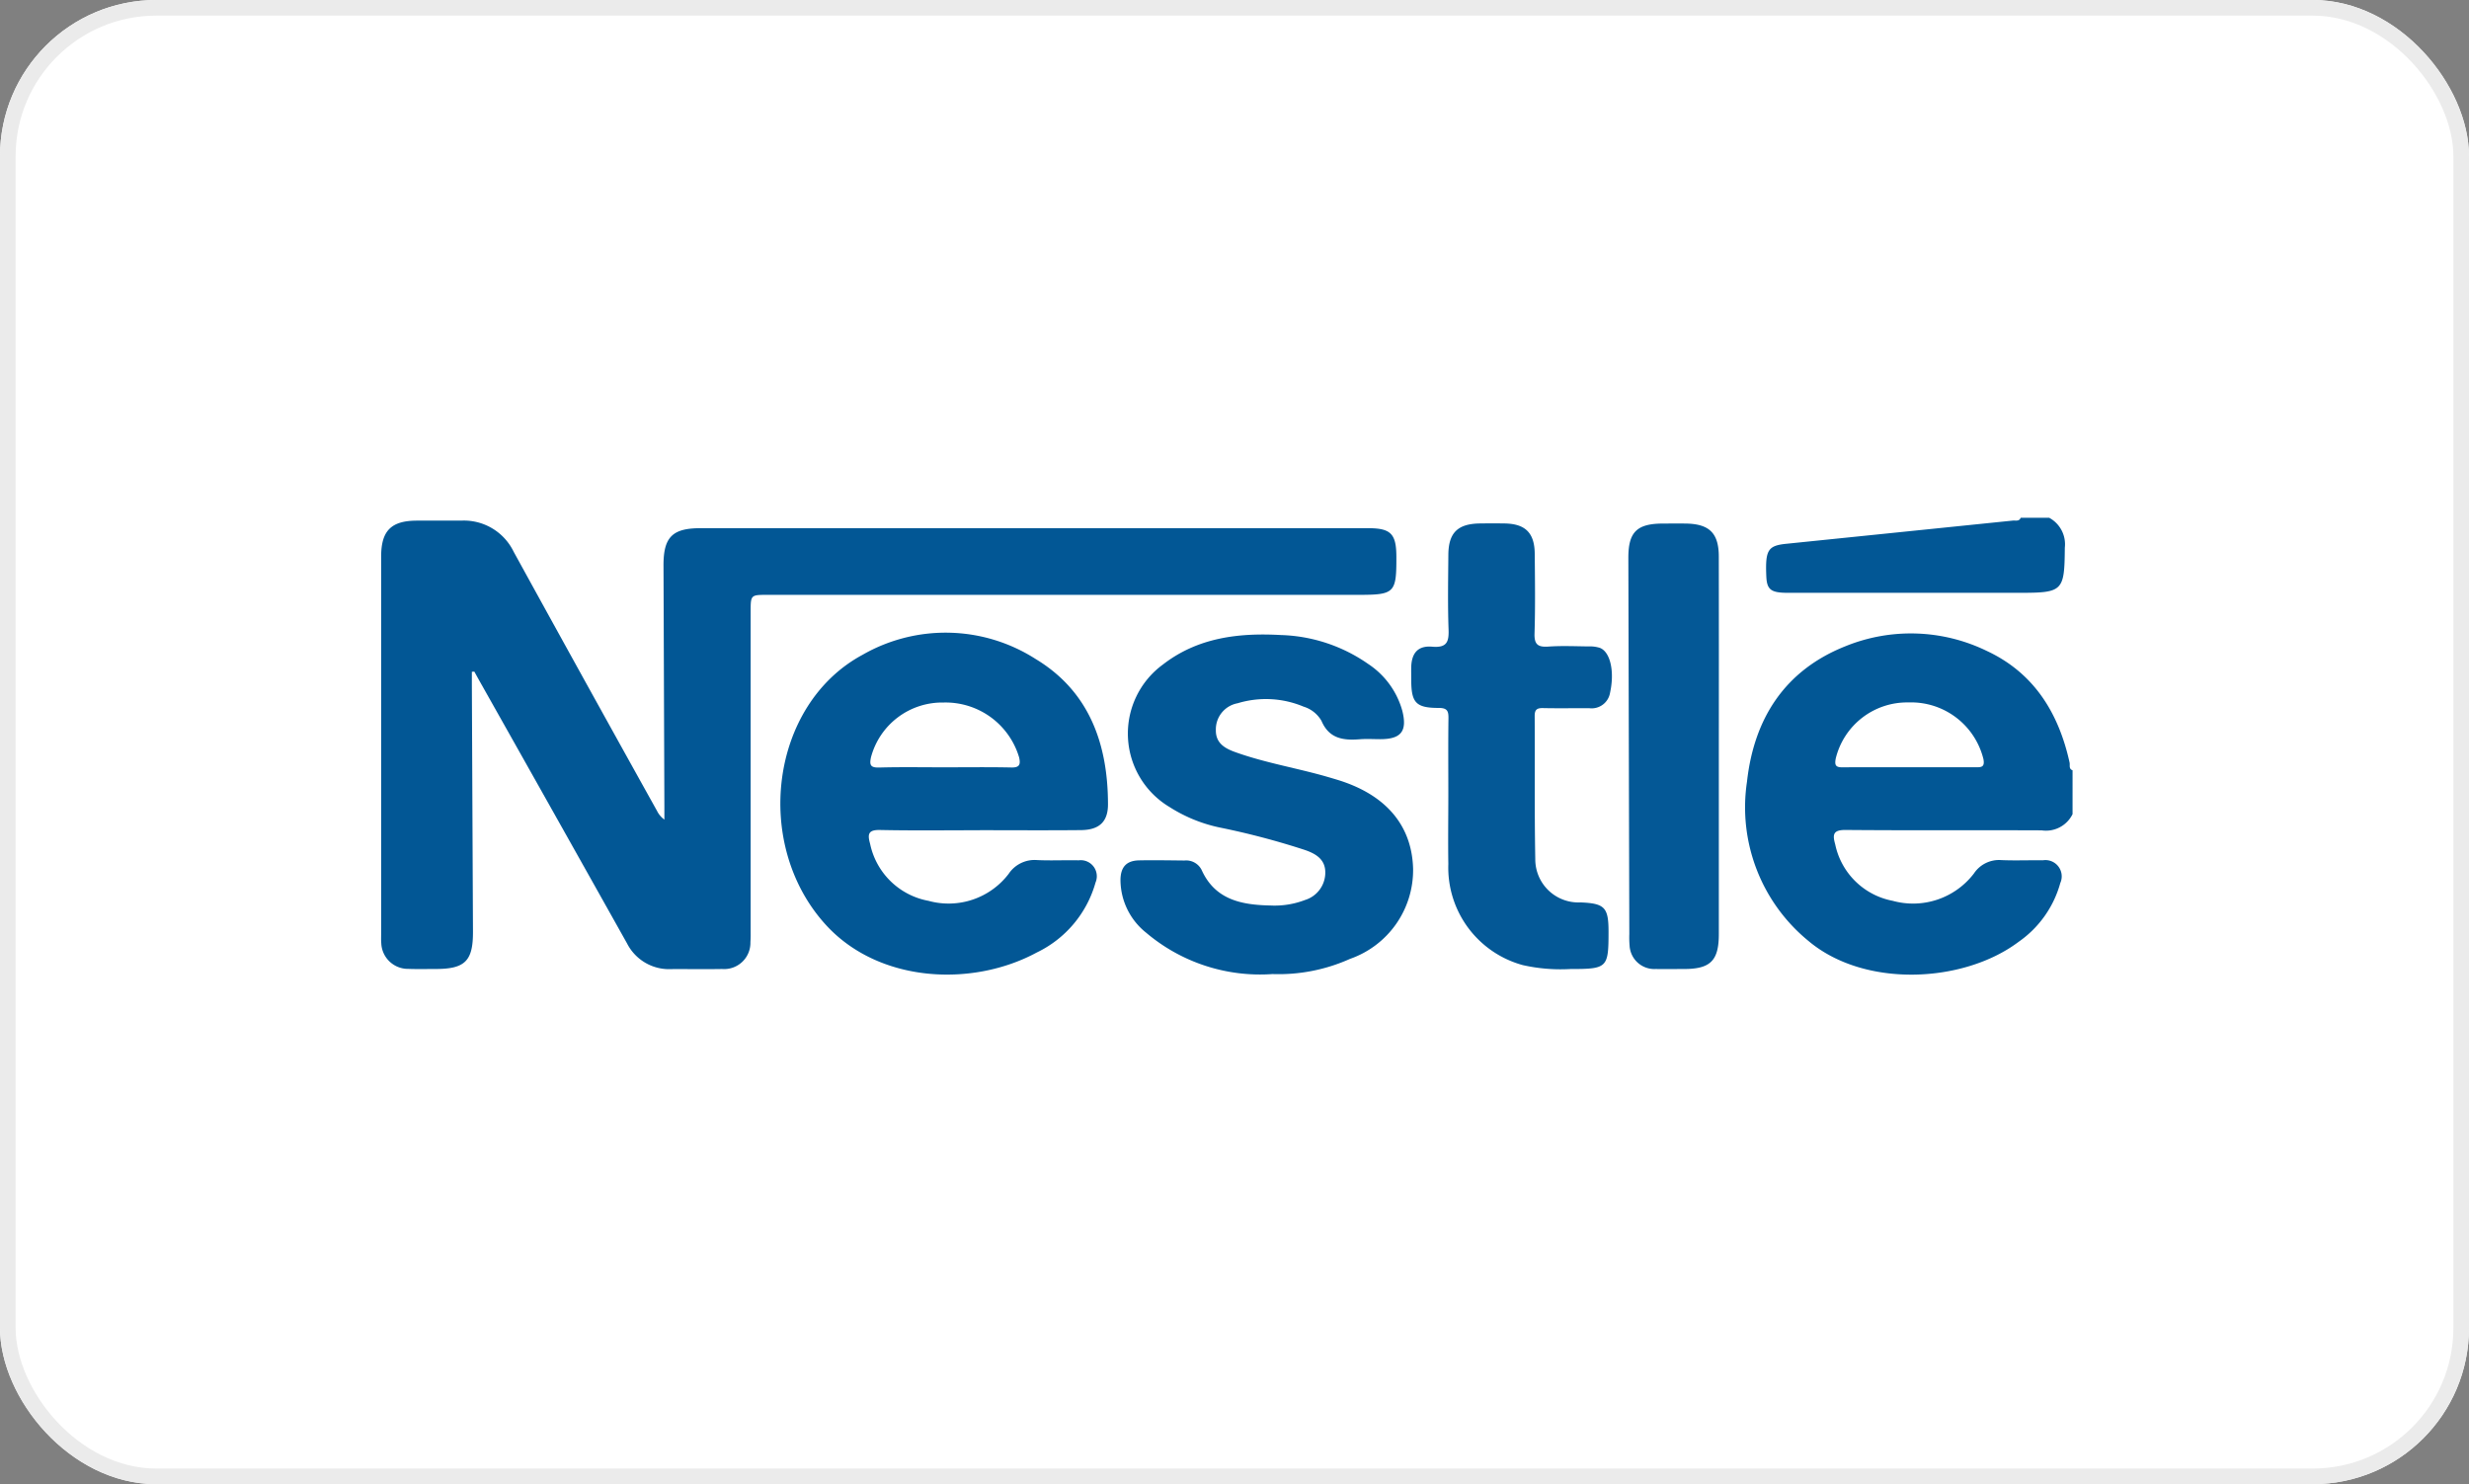
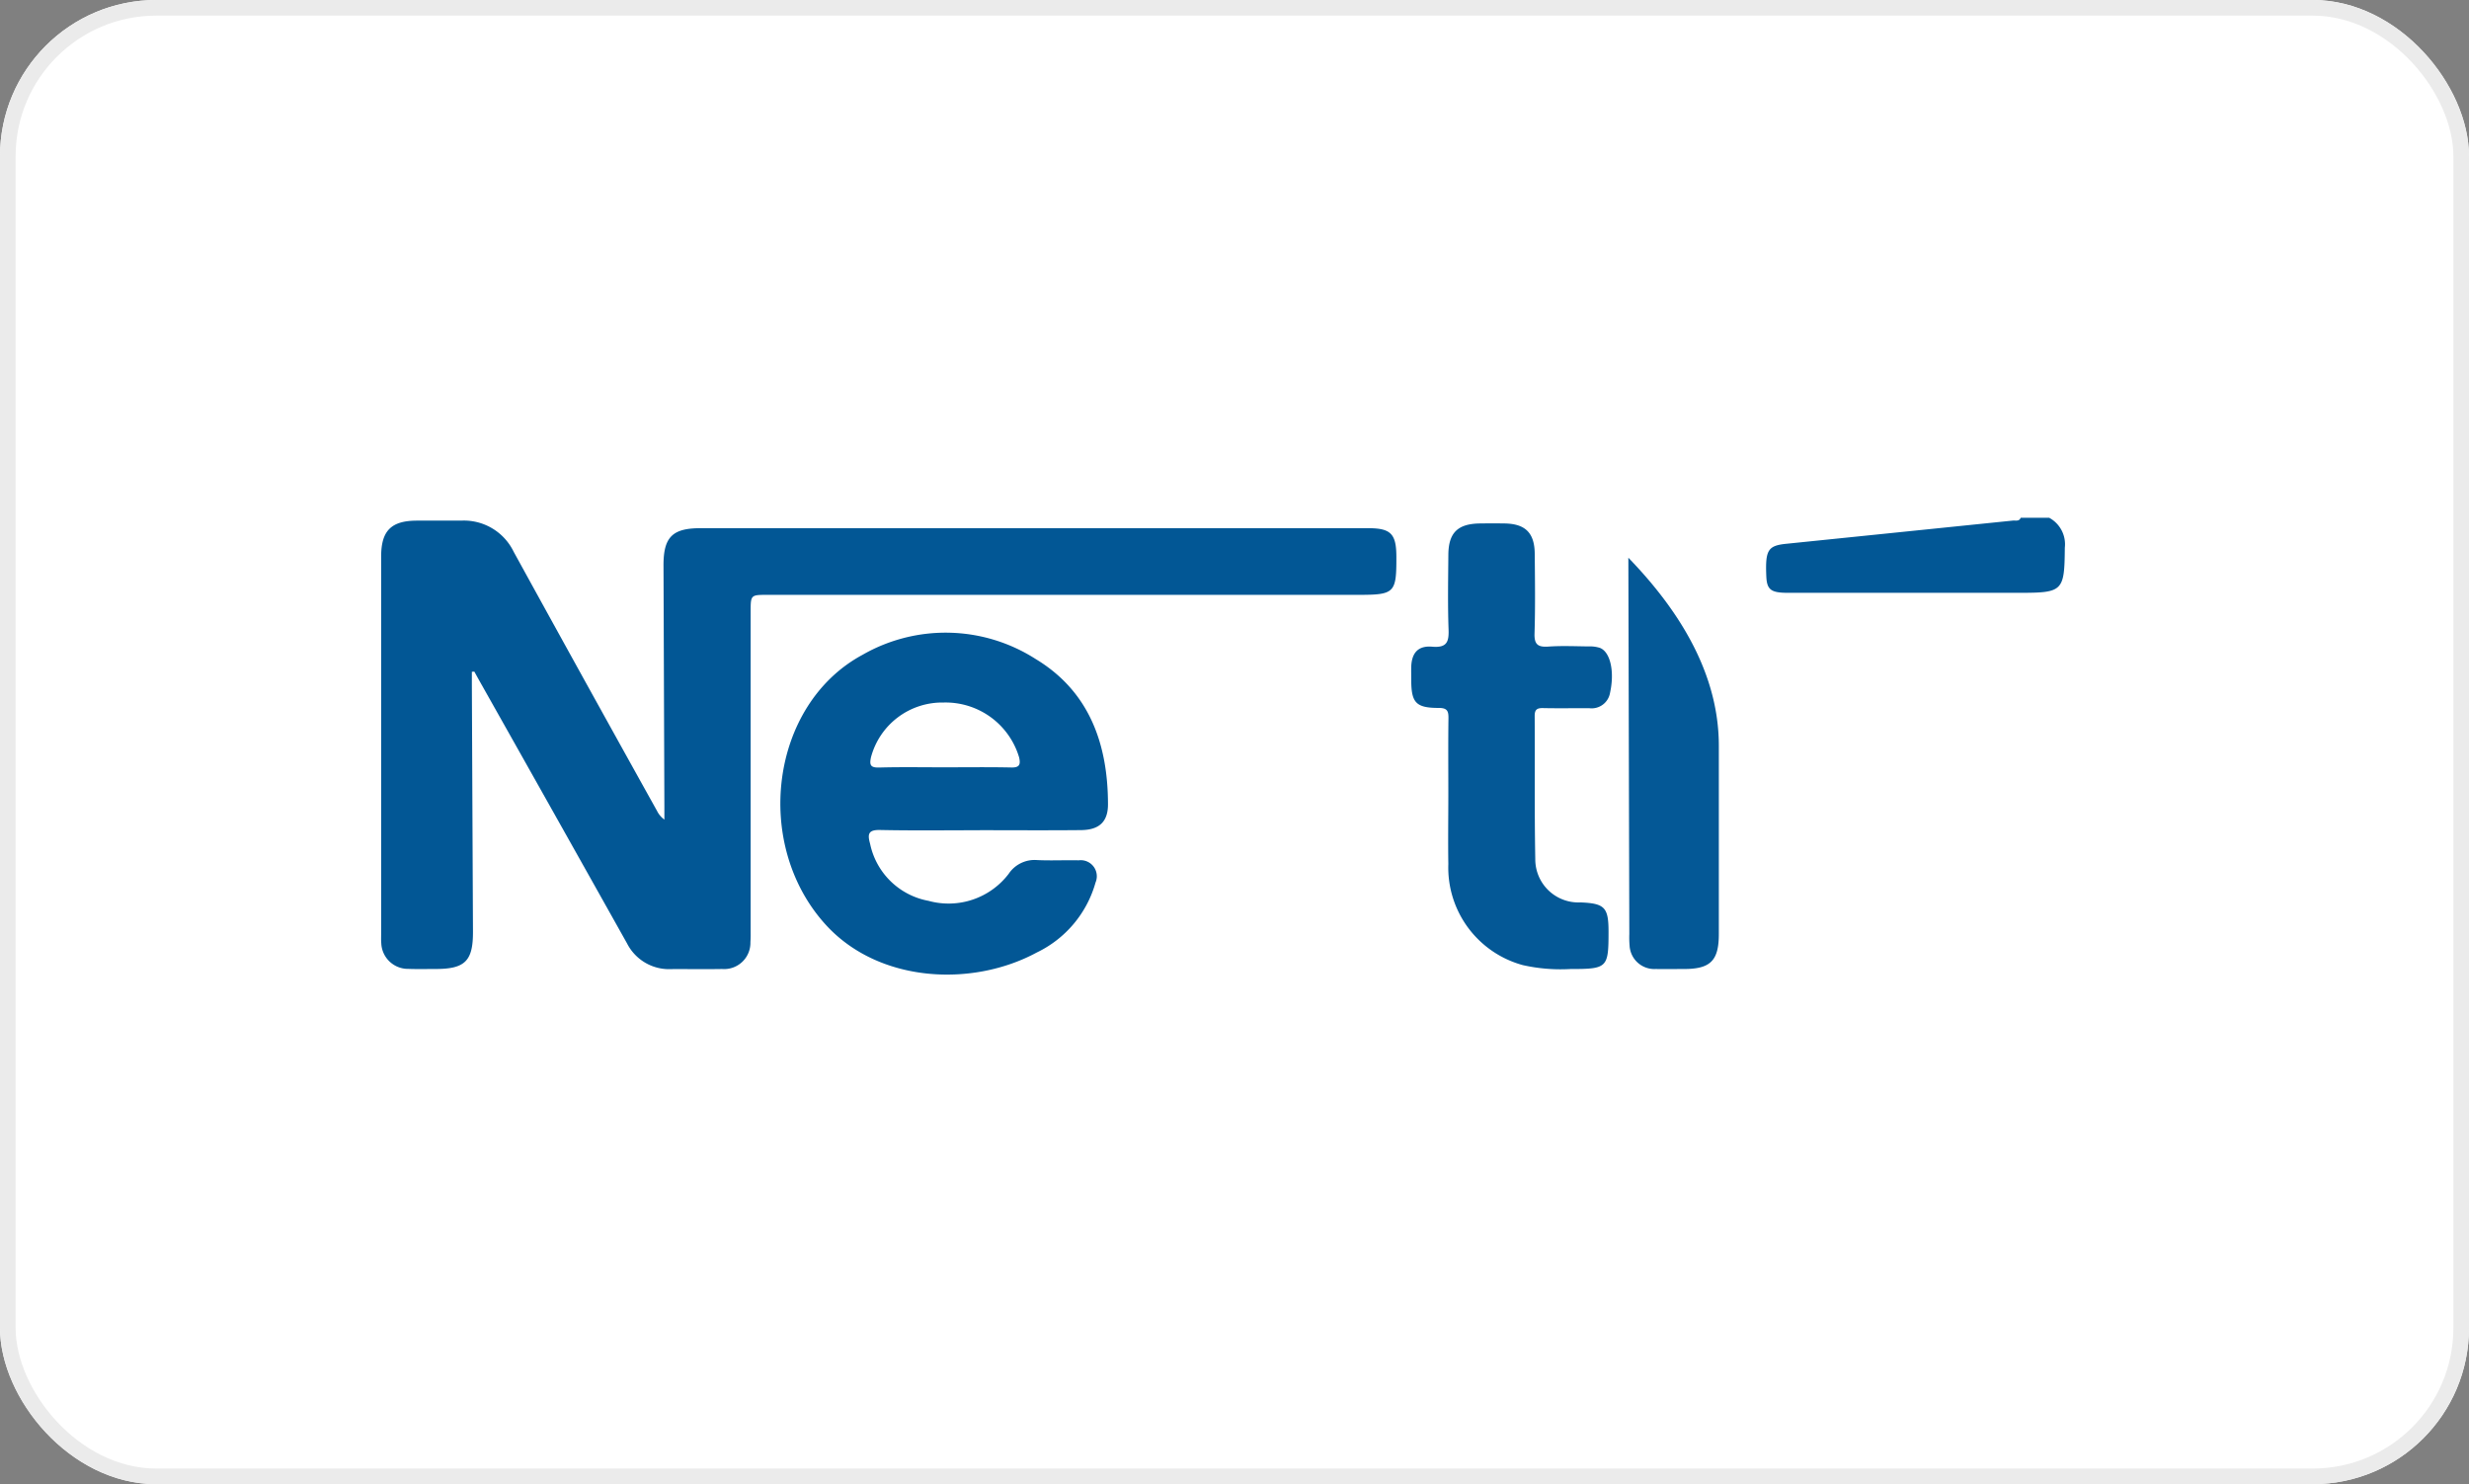
<svg xmlns="http://www.w3.org/2000/svg" width="158" height="95" viewBox="0 0 158 95">
  <rect x="0" y="0" width="158" height="95" fill="#808080" stroke="none" />
  <g id="nestle" transform="translate(-879 -956)">
    <g id="Rectangle_1468" data-name="Rectangle 1468" transform="translate(879 956)" fill="#fff" stroke="#ebebeb" stroke-width="1">
      <rect width="158" height="95" rx="10" stroke="none" />
      <rect x="0.5" y="0.5" width="157" height="94" rx="9.5" fill="none" />
    </g>
    <g id="Group_103" data-name="Group 103" transform="translate(-357.604 -3645.702)">
-       <path id="Path_145" data-name="Path 145" d="M1806.663,4690.9a1.894,1.894,0,0,1-1.98,1.038c-4.177-.018-8.355.011-12.532-.025-.792-.007-.863.269-.679.911a4.645,4.645,0,0,0,3.678,3.624,4.9,4.9,0,0,0,5.2-1.748,1.93,1.93,0,0,1,1.76-.858c.884.038,1.77,0,2.655.012a1.042,1.042,0,0,1,1.113,1.456,6.781,6.781,0,0,1-2.664,3.762c-3.525,2.654-9.885,2.974-13.474-.073a11.045,11.045,0,0,1-3.911-10.176c.444-4.015,2.4-7.125,6.31-8.674a11.1,11.1,0,0,1,9.026.3c3.03,1.409,4.611,3.98,5.308,7.152.037.169-.065.4.19.494Zm-10.543-3c1.437,0,2.874,0,4.31,0,.367,0,.631.02.531-.517a4.765,4.765,0,0,0-4.8-3.633,4.7,4.7,0,0,0-4.653,3.589c-.09.47.027.571.471.565C1793.357,4687.891,1794.739,4687.9,1796.12,4687.9Z" transform="translate(-437.429 -37.086)" fill="#025795" />
      <path id="Path_146" data-name="Path 146" d="M1811.736,4634.844a1.927,1.927,0,0,1,1,1.918c-.023,2.774-.114,2.886-2.877,2.886h-14.843c-1.09,0-1.347-.2-1.383-1.062-.07-1.671.1-1.956,1.274-2.076q7.253-.742,14.506-1.486c.174-.018.4.069.5-.179Z" transform="translate(-443.997)" fill="#025795" />
      <path id="Path_147" data-name="Path 147" d="M1266.8,4645.589c0,.263,0,.525,0,.788q.035,7.918.071,15.836c.009,1.883-.5,2.4-2.393,2.4-.581,0-1.163.015-1.743-.007a1.709,1.709,0,0,1-1.732-1.648c-.017-.191-.008-.385-.008-.577q0-12.083,0-24.167c0-1.655.641-2.3,2.3-2.3.941,0,1.881,0,2.822,0a3.534,3.534,0,0,1,3.357,1.99q4.566,8.31,9.178,16.595a1.5,1.5,0,0,0,.468.552c0-.279,0-.559,0-.837q-.028-7.712-.056-15.424c-.006-1.812.562-2.391,2.354-2.392h42.745c1.44,0,1.793.357,1.8,1.807.008,2.354-.1,2.46-2.473,2.46H1285.72c-1.08,0-1.08,0-1.08,1.111q0,10.145,0,20.29c0,.275.007.551-.014.824a1.681,1.681,0,0,1-1.814,1.724c-1.079.019-2.158,0-3.237.006a3.012,3.012,0,0,1-2.845-1.645q-4.676-8.344-9.372-16.677c-.135-.24-.268-.48-.4-.72Z" transform="translate(0 -0.887)" fill="#025795" />
      <path id="Path_148" data-name="Path 148" d="M1427.309,4691.693c-2.13,0-4.261.029-6.39-.016-.757-.016-.814.261-.643.872a4.684,4.684,0,0,0,3.741,3.663,4.833,4.833,0,0,0,5.126-1.724,1.992,1.992,0,0,1,1.83-.885c.883.042,1.77-.005,2.655.015a1.028,1.028,0,0,1,1.077,1.422,7.092,7.092,0,0,1-3.763,4.48c-4.141,2.238-10.086,1.931-13.463-1.736-4.731-5.137-3.617-14.13,2.325-17.325a10.68,10.68,0,0,1,11.069.274c3.44,2.075,4.624,5.449,4.629,9.3,0,1.116-.559,1.639-1.72,1.651-2.157.022-4.315.006-6.473.006Zm-2.3-4.028c1.436,0,2.873-.02,4.309.011.53.011.595-.195.5-.636a4.907,4.907,0,0,0-4.838-3.522,4.717,4.717,0,0,0-4.644,3.5c-.112.513-.025.675.53.661C1422.249,4687.641,1423.631,4687.665,1425.012,4687.665Z" transform="translate(-127.994 -36.848)" fill="#025795" />
-       <path id="Path_149" data-name="Path 149" d="M1555.061,4701.475a11.276,11.276,0,0,1-8.093-2.653,4.333,4.333,0,0,1-1.636-3.378c.01-.822.383-1.232,1.195-1.247.967-.019,1.936,0,2.9.009a1.106,1.106,0,0,1,1.1.609c.869,1.923,2.582,2.234,4.412,2.271a5.432,5.432,0,0,0,2.2-.351,1.835,1.835,0,0,0,1.3-1.736c.016-.876-.623-1.235-1.329-1.475a49.018,49.018,0,0,0-5.438-1.432,9.616,9.616,0,0,1-3.195-1.306,5.477,5.477,0,0,1-.426-9.126c2.222-1.724,4.843-2.038,7.543-1.886a10.267,10.267,0,0,1,5.582,1.846,5.277,5.277,0,0,1,2.191,3c.328,1.307-.071,1.816-1.4,1.82-.443,0-.887-.029-1.327.006-1.055.083-1.96-.037-2.446-1.181a2,2,0,0,0-1.148-.909,6.23,6.23,0,0,0-4.218-.215,1.7,1.7,0,0,0-1.392,1.72c-.012.865.62,1.186,1.277,1.42,1.977.705,4.061,1.032,6.068,1.631.317.095.635.186.946.3,2.768,1,4.261,2.9,4.331,5.521a6.021,6.021,0,0,1-4.037,5.77A11.131,11.131,0,0,1,1555.061,4701.475Z" transform="translate(-237.025 -37.424)" fill="#025795" />
      <path id="Path_150" data-name="Path 150" d="M1659.5,4654.25c0-1.593-.014-3.187.008-4.78.006-.459-.059-.679-.616-.679-1.474,0-1.766-.335-1.766-1.811,0-.275-.008-.55,0-.824.031-.889.439-1.362,1.338-1.285.931.08,1.08-.295,1.051-1.1-.058-1.591-.026-3.187-.014-4.78.01-1.416.6-1.989,2.024-2.008.525-.007,1.051-.008,1.576,0,1.322.021,1.915.6,1.928,1.93.016,1.7.04,3.408-.013,5.109-.022.708.213.888.886.842.853-.059,1.713-.021,2.57-.01a2.1,2.1,0,0,1,.731.094c.664.263.944,1.511.648,2.862a1.194,1.194,0,0,1-1.317,1c-1-.007-1.991.013-2.986-.009-.394-.008-.525.118-.522.514.018,3.049-.019,6.1.038,9.148a2.761,2.761,0,0,0,2.888,2.776c1.556.062,1.8.319,1.8,1.877,0,2.313-.073,2.387-2.437,2.387a11.015,11.015,0,0,1-3.046-.249,6.469,6.469,0,0,1-4.769-6.47C1659.476,4657.273,1659.5,4655.762,1659.5,4654.25Z" transform="translate(-330.212 -1.775)" fill="#045896" />
-       <path id="Path_151" data-name="Path 151" d="M1746.44,4651.284q0,6.021,0,12.043c0,1.7-.537,2.232-2.219,2.234-.609,0-1.218.012-1.826,0a1.583,1.583,0,0,1-1.666-1.5,6.221,6.221,0,0,1-.017-.741q-.032-12.042-.062-24.085c0-1.633.537-2.175,2.179-2.187.5,0,1-.007,1.494,0,1.512.022,2.113.615,2.115,2.11Q1746.446,4645.221,1746.44,4651.284Z" transform="translate(-399.842 -1.834)" fill="#045896" />
+       <path id="Path_151" data-name="Path 151" d="M1746.44,4651.284q0,6.021,0,12.043c0,1.7-.537,2.232-2.219,2.234-.609,0-1.218.012-1.826,0a1.583,1.583,0,0,1-1.666-1.5,6.221,6.221,0,0,1-.017-.741q-.032-12.042-.062-24.085Q1746.446,4645.221,1746.44,4651.284Z" transform="translate(-399.842 -1.834)" fill="#045896" />
    </g>
  </g>
</svg>